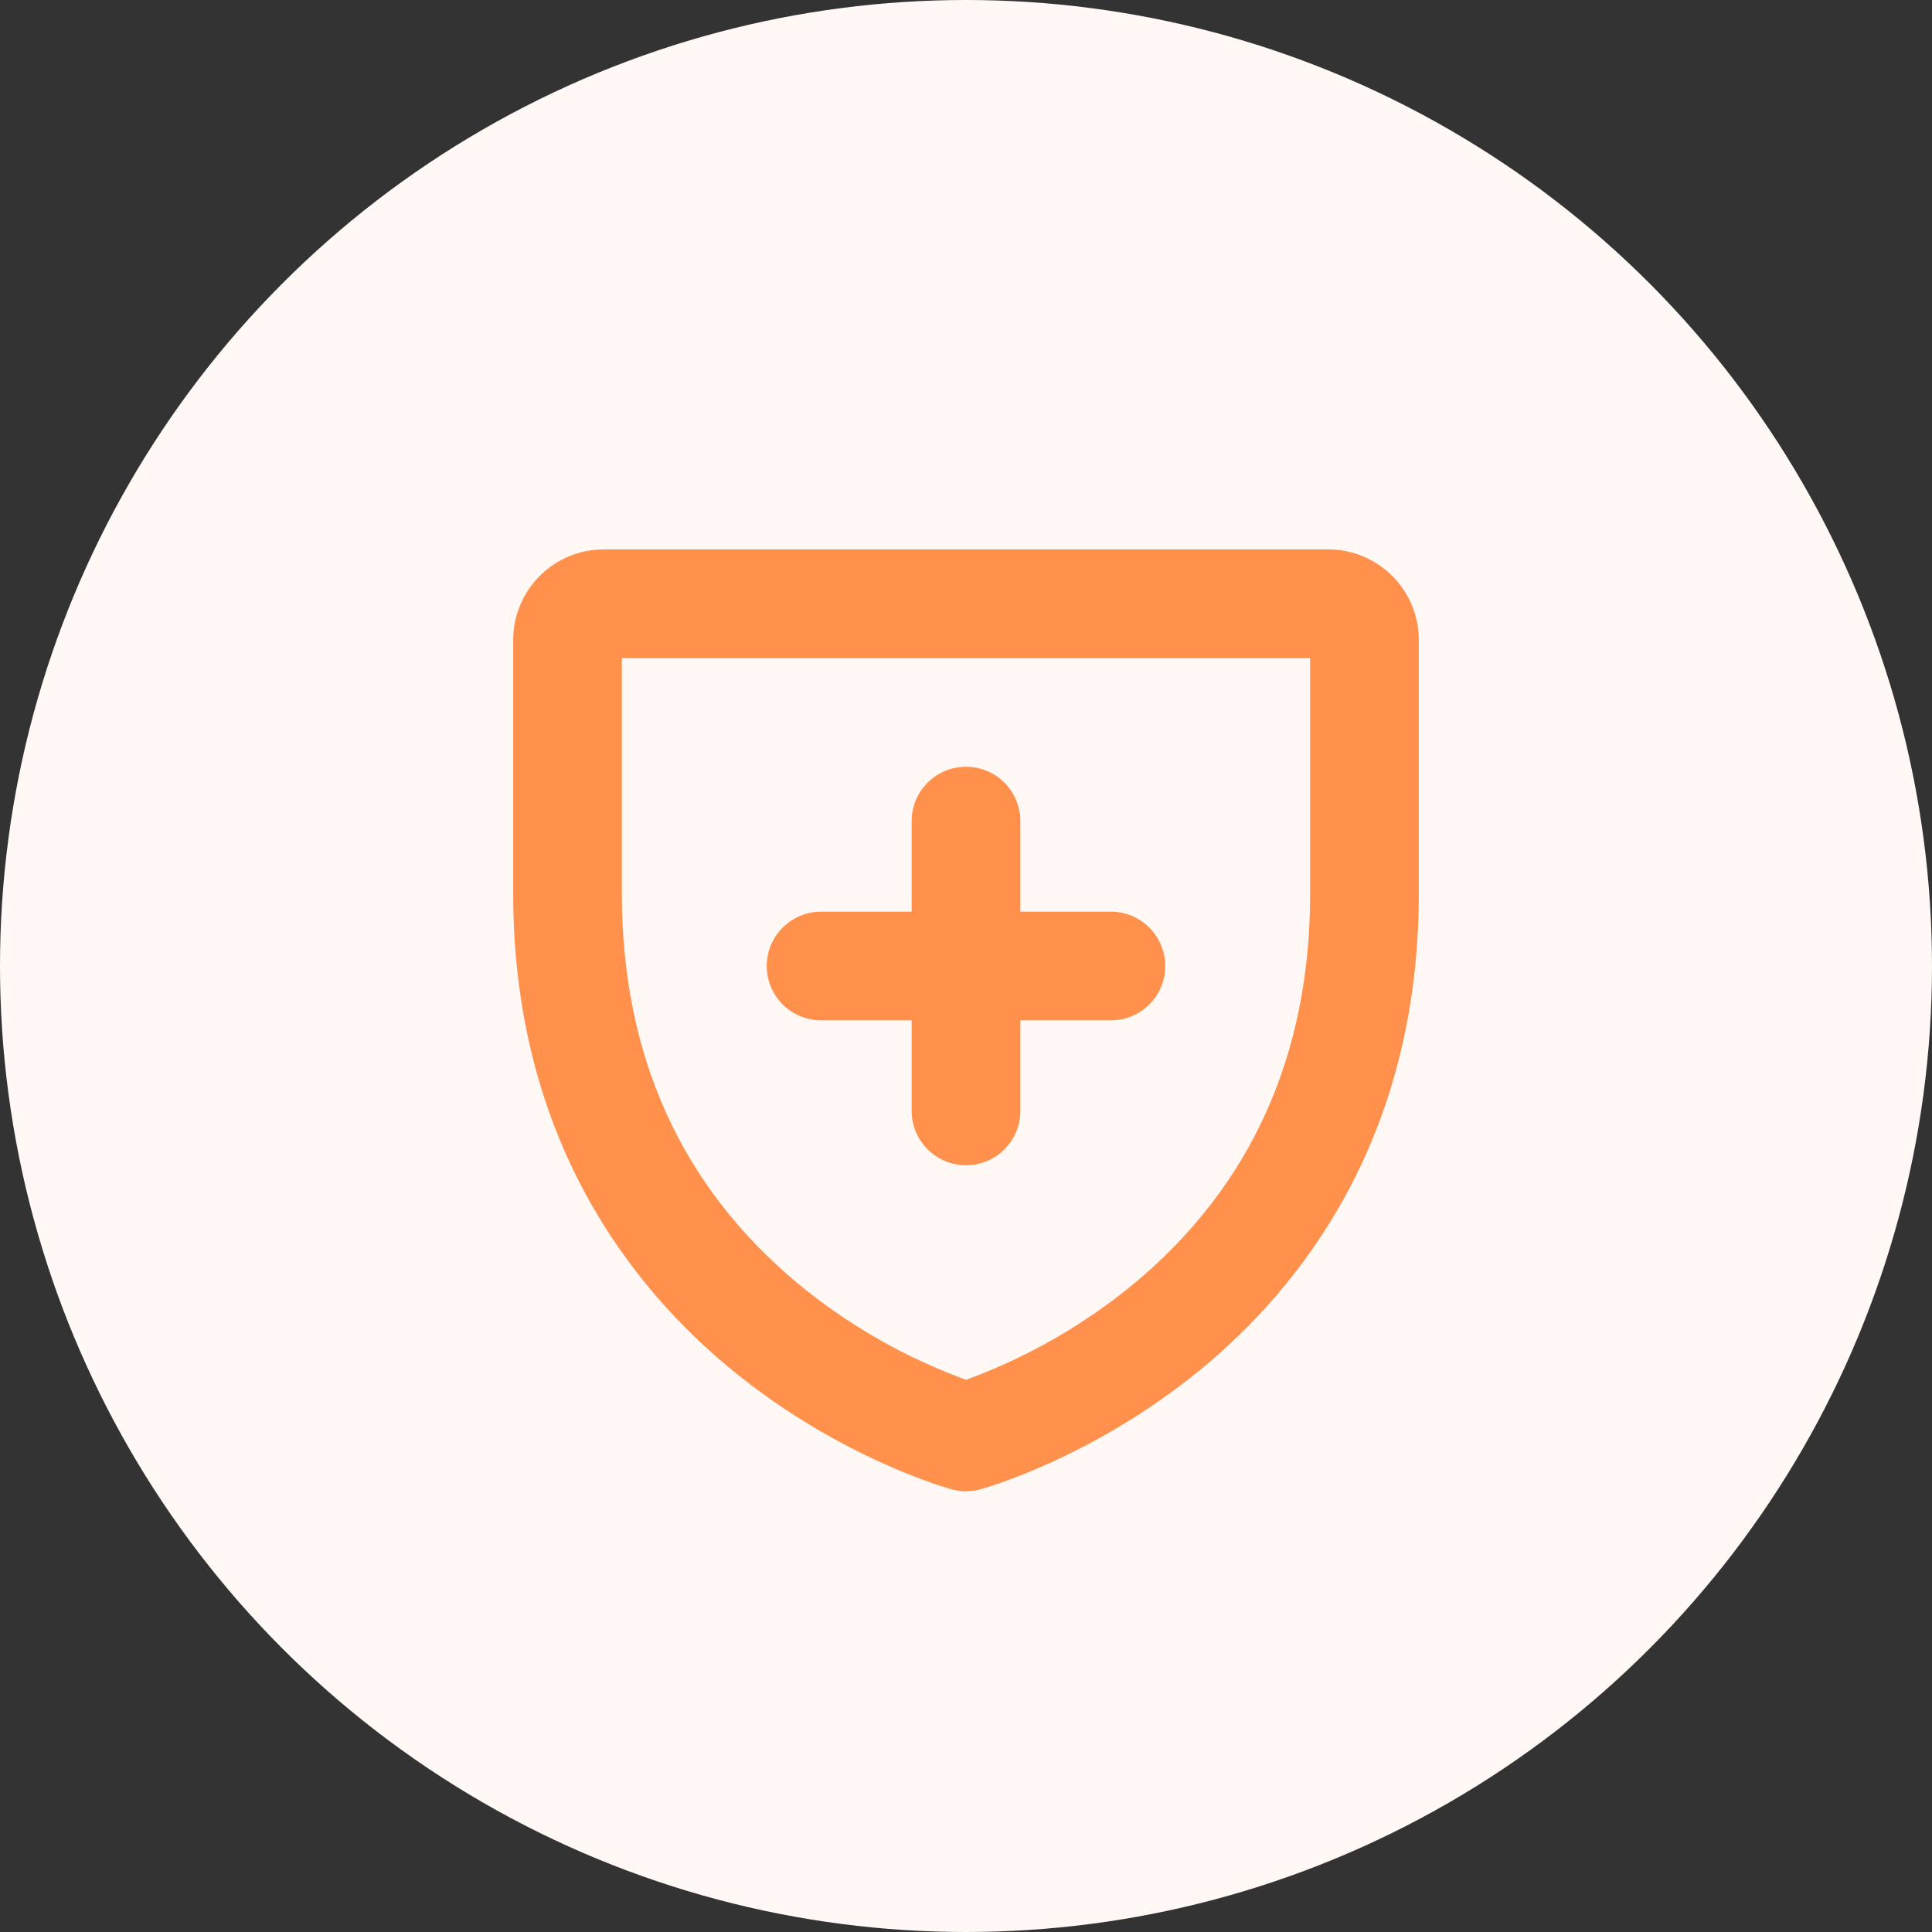
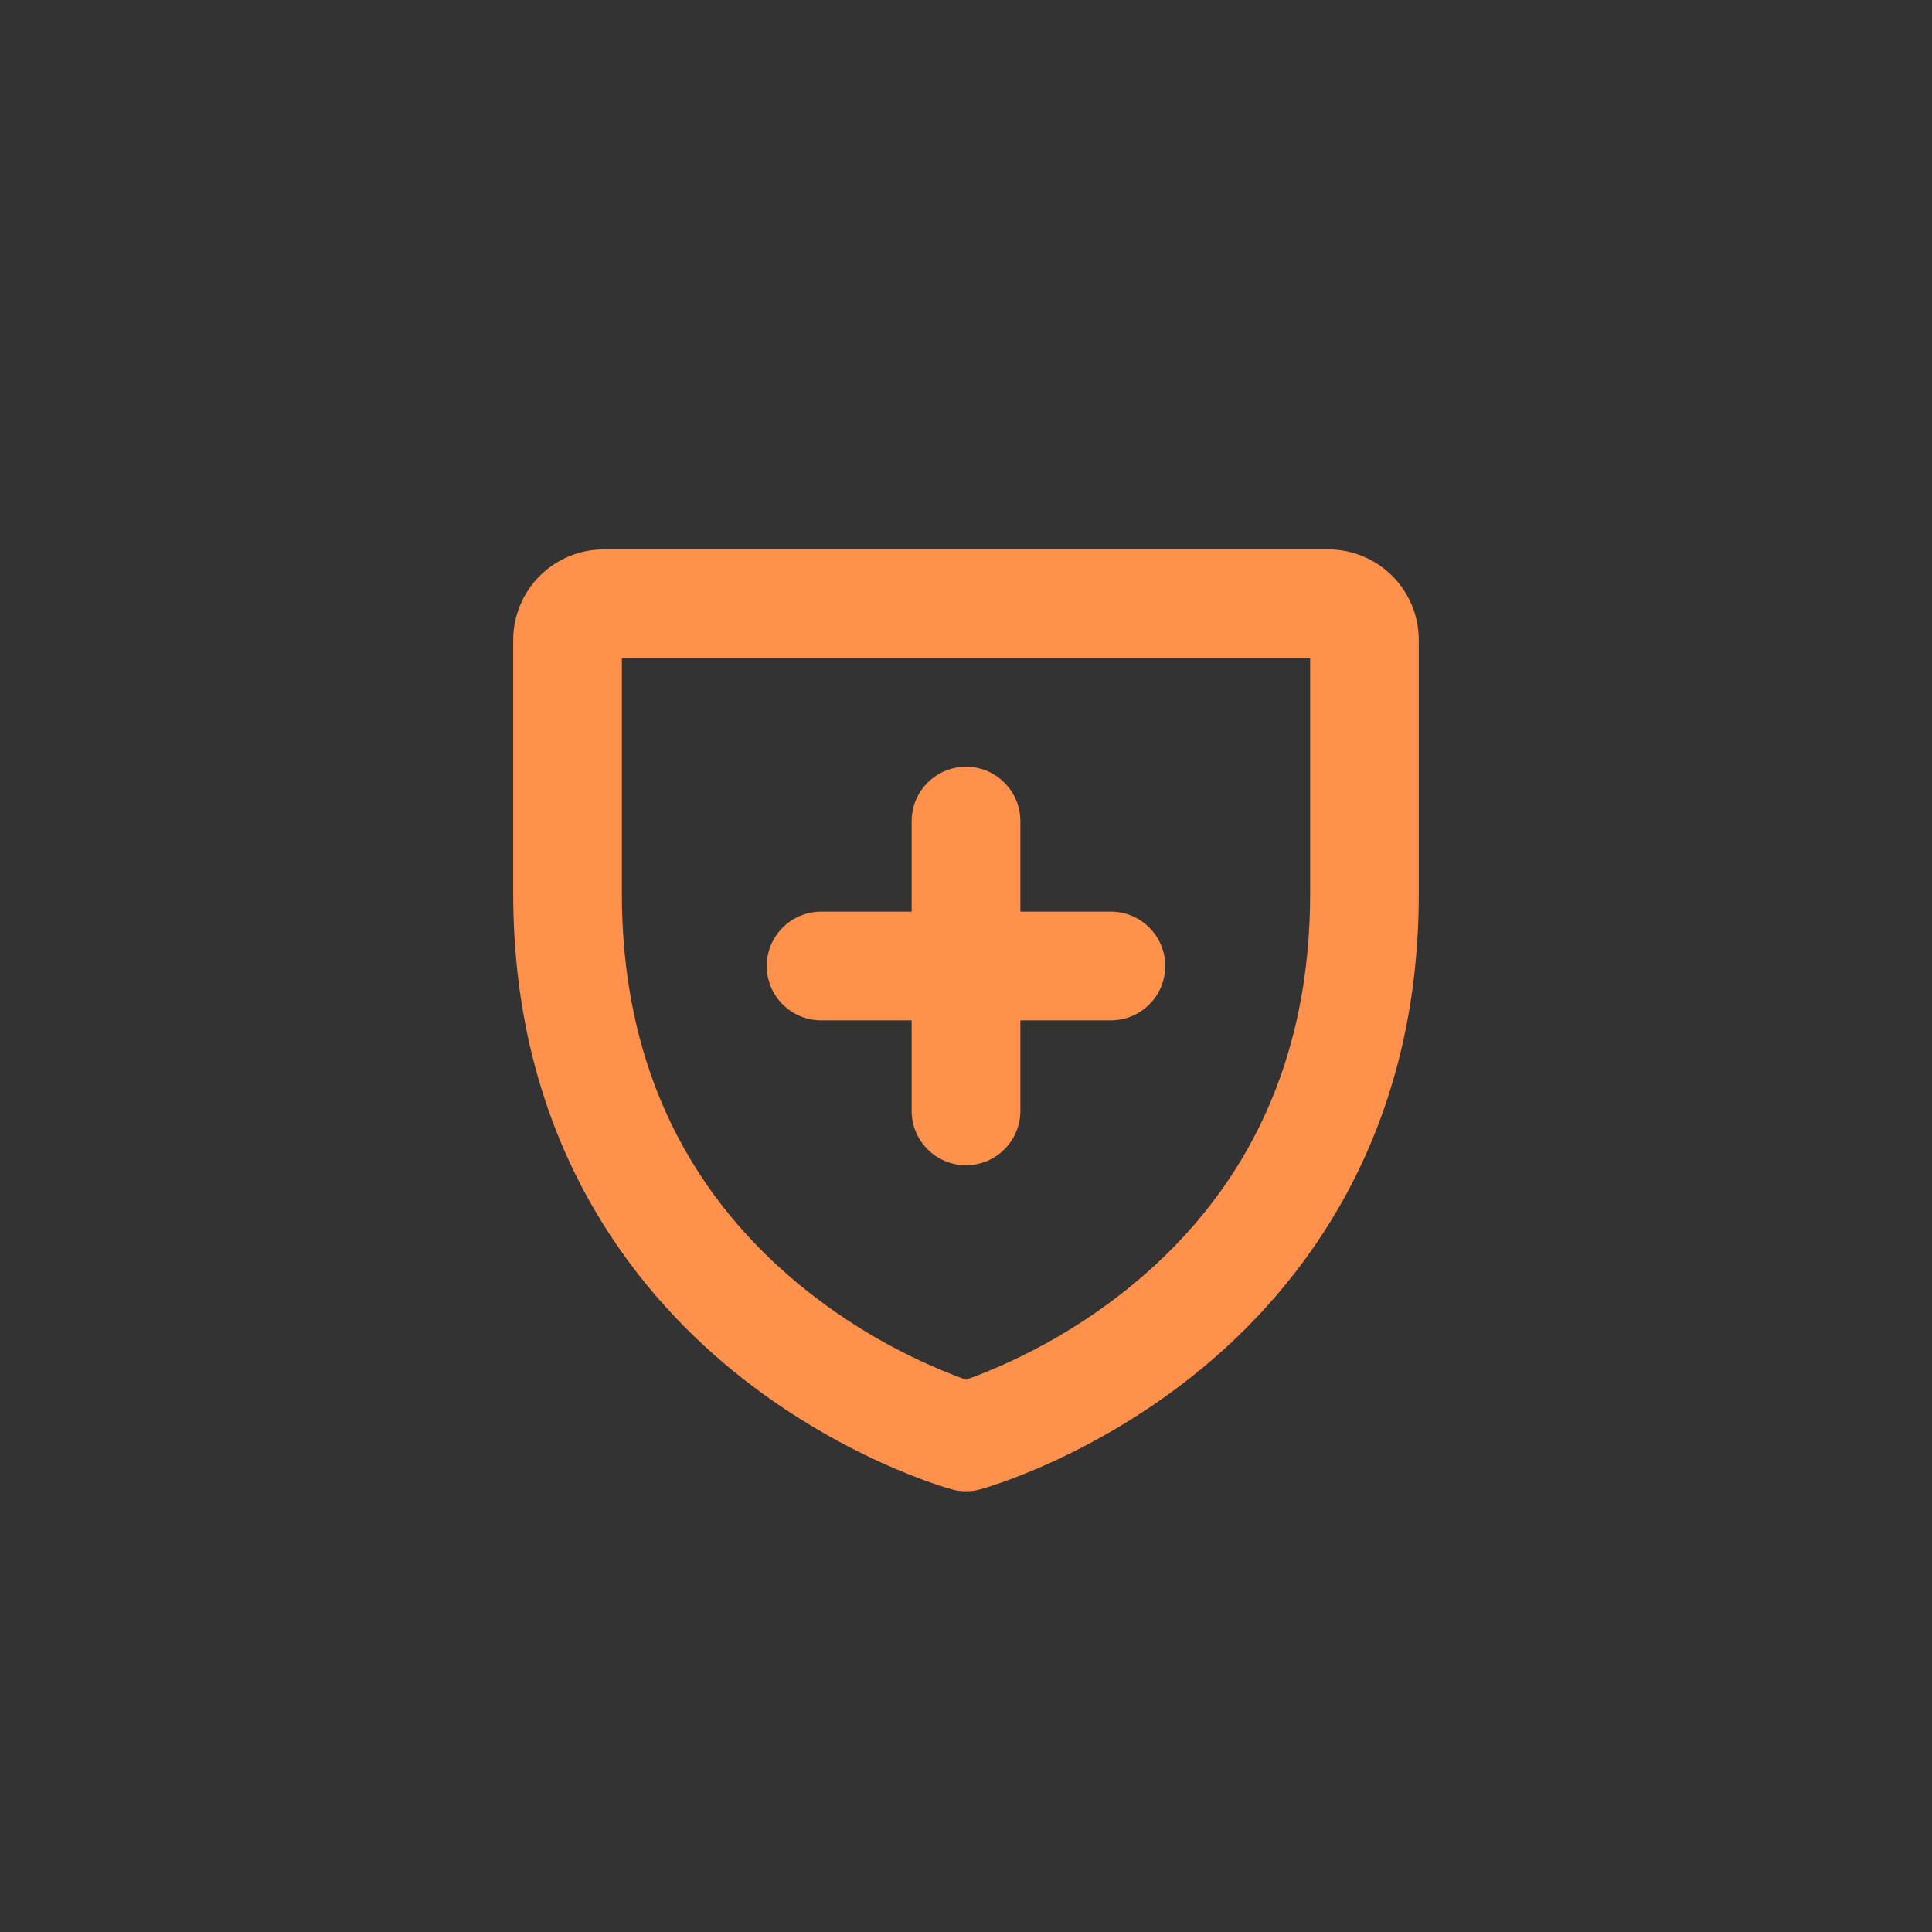
<svg xmlns="http://www.w3.org/2000/svg" width="60" height="60" viewBox="0 0 60 60" fill="none">
  <rect x="0" y="0" width="60" height="60" fill="#333333" stroke="none" />
-   <circle cx="30" cy="30" r="30" fill="#FFF8F4" />
-   <path d="M23.812 30C23.812 29.552 23.99 29.123 24.307 28.807C24.623 28.49 25.052 28.312 25.5 28.312H28.312V25.5C28.312 25.052 28.49 24.623 28.807 24.307C29.123 23.99 29.552 23.812 30 23.812C30.448 23.812 30.877 23.99 31.193 24.307C31.51 24.623 31.688 25.052 31.688 25.5V28.312H34.5C34.948 28.312 35.377 28.49 35.693 28.807C36.01 29.123 36.188 29.552 36.188 30C36.188 30.448 36.01 30.877 35.693 31.193C35.377 31.51 34.948 31.688 34.5 31.688H31.688V34.5C31.688 34.948 31.51 35.377 31.193 35.693C30.877 36.01 30.448 36.188 30 36.188C29.552 36.188 29.123 36.01 28.807 35.693C28.49 35.377 28.312 34.948 28.312 34.5V31.688H25.5C25.052 31.688 24.623 31.51 24.307 31.193C23.99 30.877 23.812 30.448 23.812 30ZM44.062 19.875V27.75C44.062 35.385 40.361 40.015 37.256 42.556C33.922 45.283 30.585 46.213 30.444 46.253C30.153 46.332 29.847 46.332 29.556 46.253C29.415 46.214 26.078 45.283 22.744 42.556C19.639 40.015 15.938 35.385 15.938 27.75V19.875C15.938 19.129 16.234 18.414 16.761 17.886C17.289 17.359 18.004 17.062 18.75 17.062H41.25C41.996 17.062 42.711 17.359 43.239 17.886C43.766 18.414 44.062 19.129 44.062 19.875ZM40.688 20.438H19.312V27.75C19.312 32.772 21.153 36.847 24.784 39.865C26.34 41.149 28.104 42.159 30 42.85C31.896 42.159 33.659 41.149 35.216 39.865C38.847 36.847 40.688 32.772 40.688 27.75V20.438Z" fill="#FF914D" />
+   <path d="M23.812 30C23.812 29.552 23.99 29.123 24.307 28.807C24.623 28.49 25.052 28.312 25.5 28.312H28.312V25.5C28.312 25.052 28.49 24.623 28.807 24.307C29.123 23.99 29.552 23.812 30 23.812C30.448 23.812 30.877 23.99 31.193 24.307C31.51 24.623 31.688 25.052 31.688 25.5V28.312H34.5C34.948 28.312 35.377 28.49 35.693 28.807C36.01 29.123 36.188 29.552 36.188 30C36.188 30.448 36.01 30.877 35.693 31.193C35.377 31.51 34.948 31.688 34.5 31.688H31.688V34.5C31.688 34.948 31.51 35.377 31.193 35.693C30.877 36.01 30.448 36.188 30 36.188C29.552 36.188 29.123 36.01 28.807 35.693C28.49 35.377 28.312 34.948 28.312 34.5V31.688H25.5C25.052 31.688 24.623 31.51 24.307 31.193C23.99 30.877 23.812 30.448 23.812 30ZM44.062 19.875V27.75C44.062 35.385 40.361 40.015 37.256 42.556C33.922 45.283 30.585 46.213 30.444 46.253C30.153 46.332 29.847 46.332 29.556 46.253C29.415 46.214 26.078 45.283 22.744 42.556C19.639 40.015 15.938 35.385 15.938 27.75V19.875C15.938 19.129 16.234 18.414 16.761 17.886C17.289 17.359 18.004 17.062 18.75 17.062H41.25C41.996 17.062 42.711 17.359 43.239 17.886C43.766 18.414 44.062 19.129 44.062 19.875ZM40.688 20.438H19.312V27.75C19.312 32.772 21.153 36.847 24.784 39.865C26.34 41.149 28.104 42.159 30 42.85C31.896 42.159 33.659 41.149 35.216 39.865C38.847 36.847 40.688 32.772 40.688 27.75V20.438" fill="#FF914D" />
</svg>